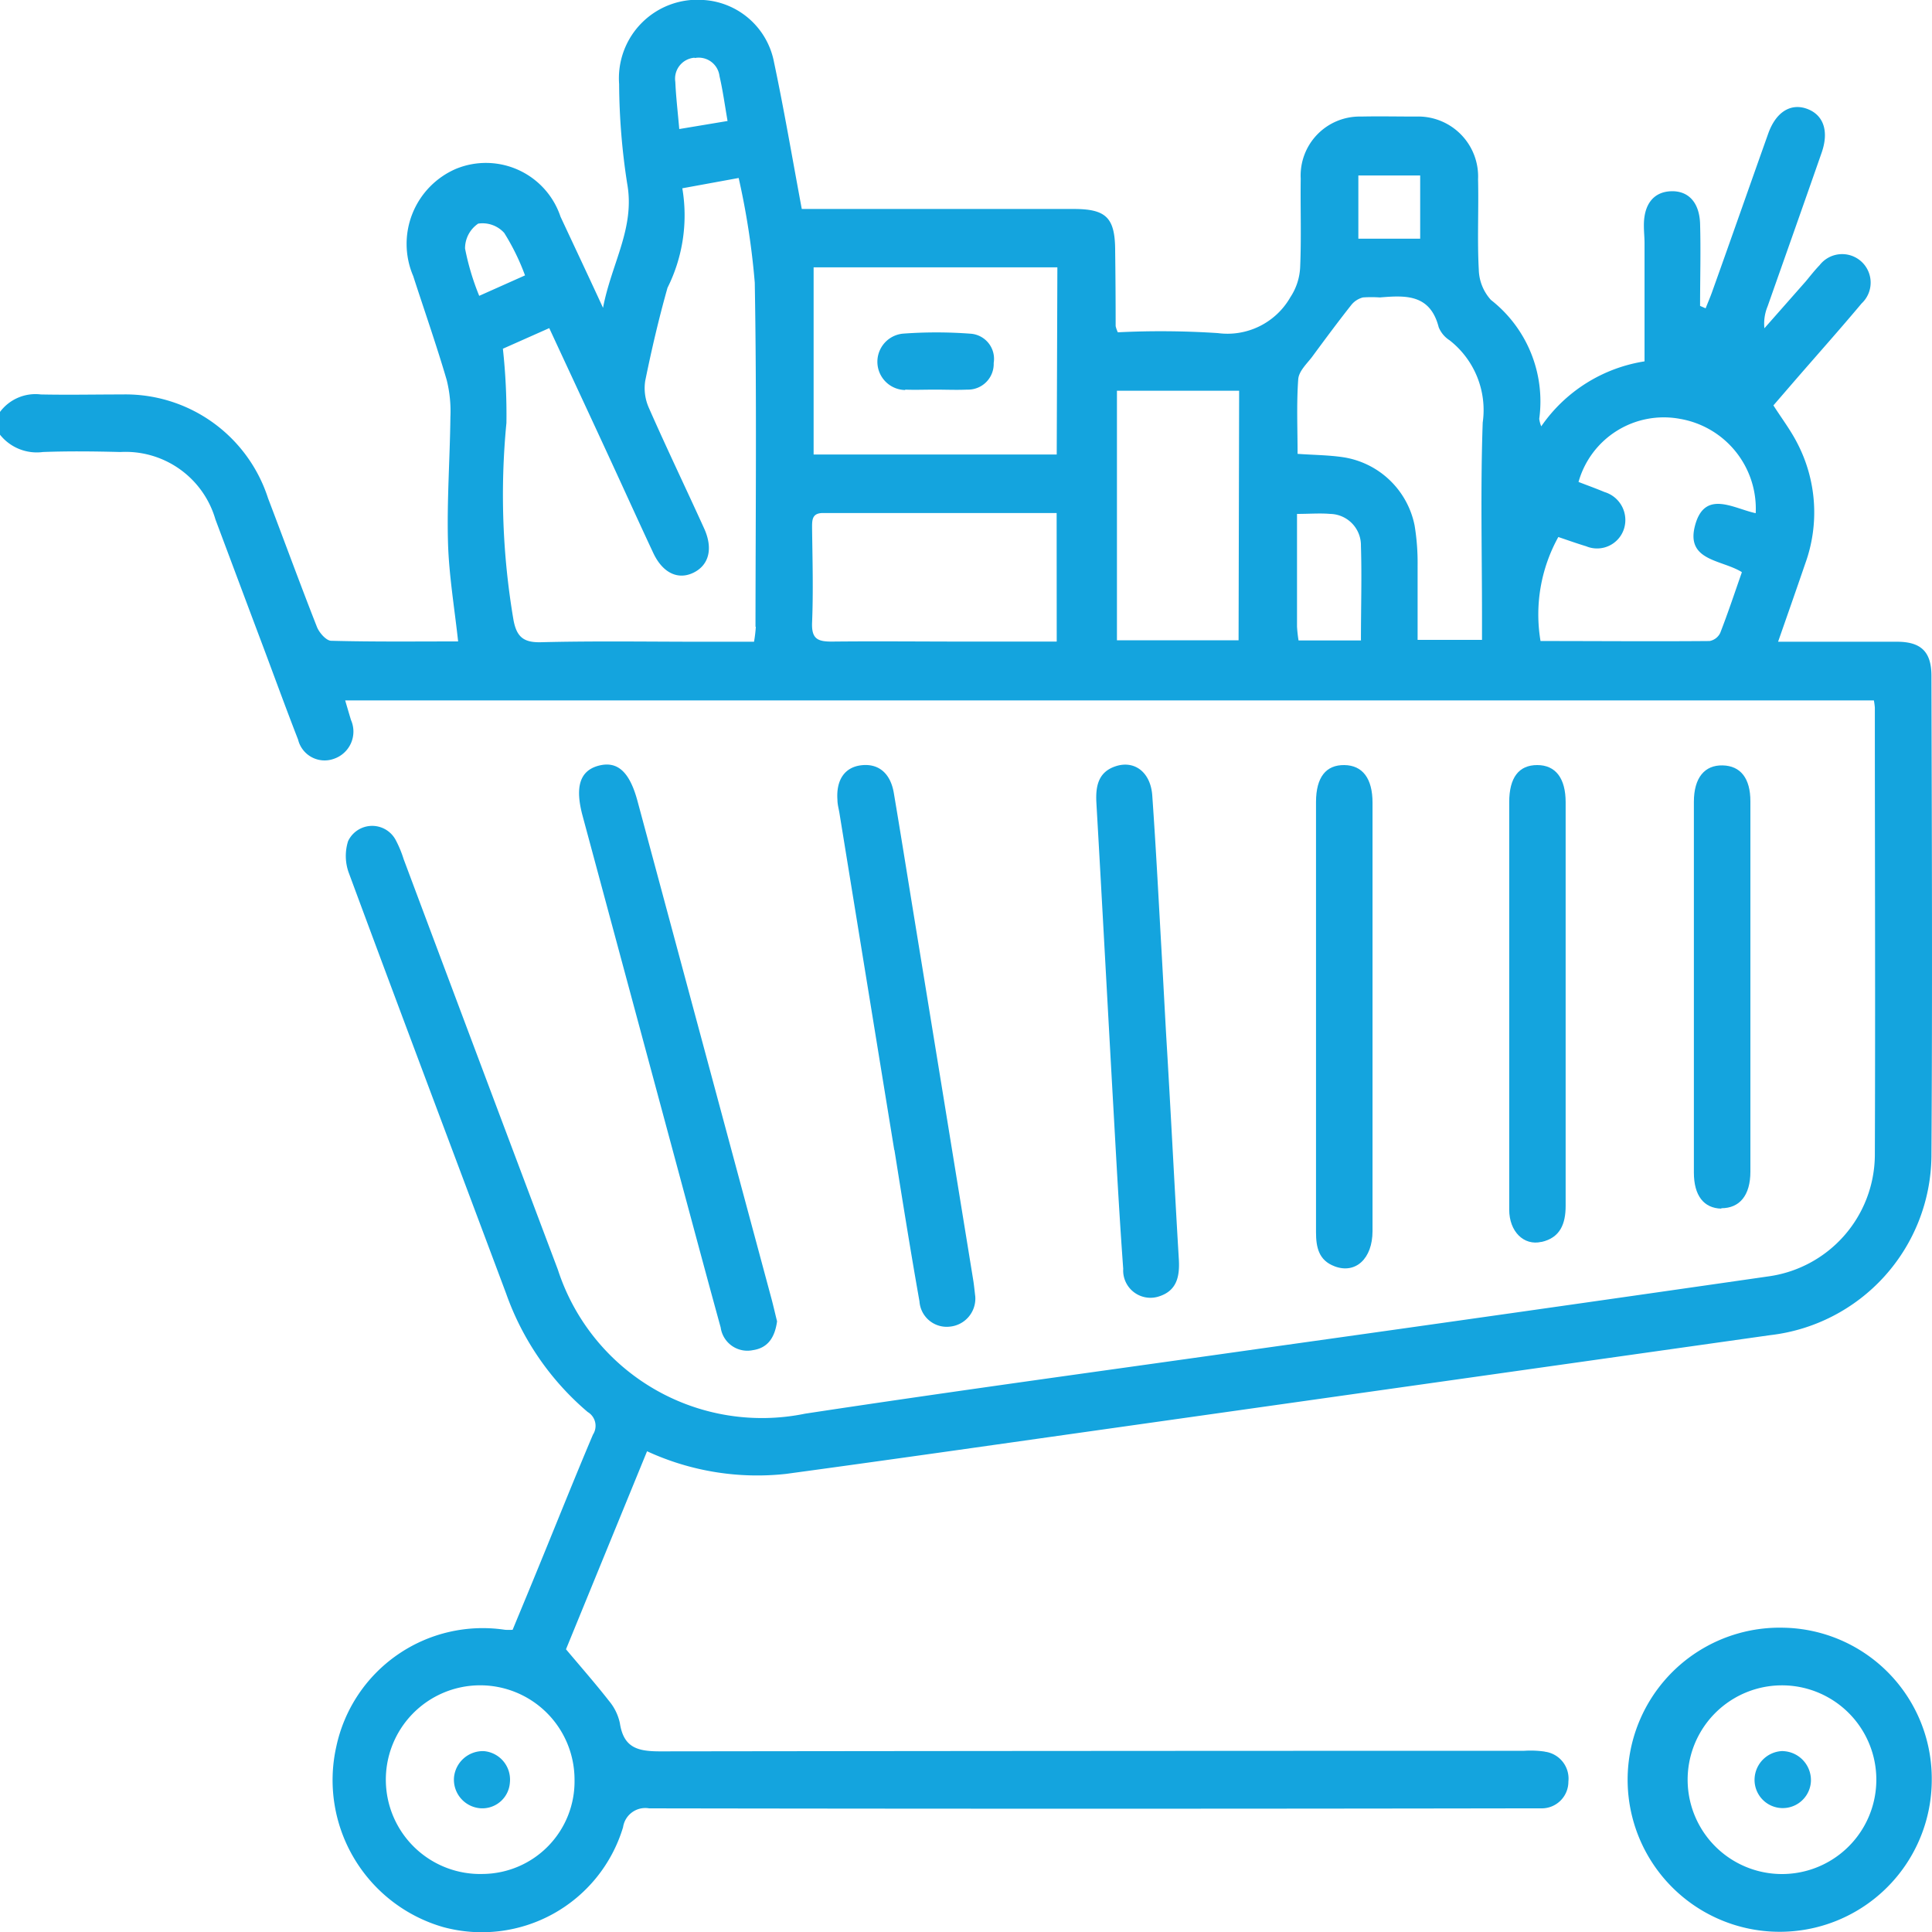
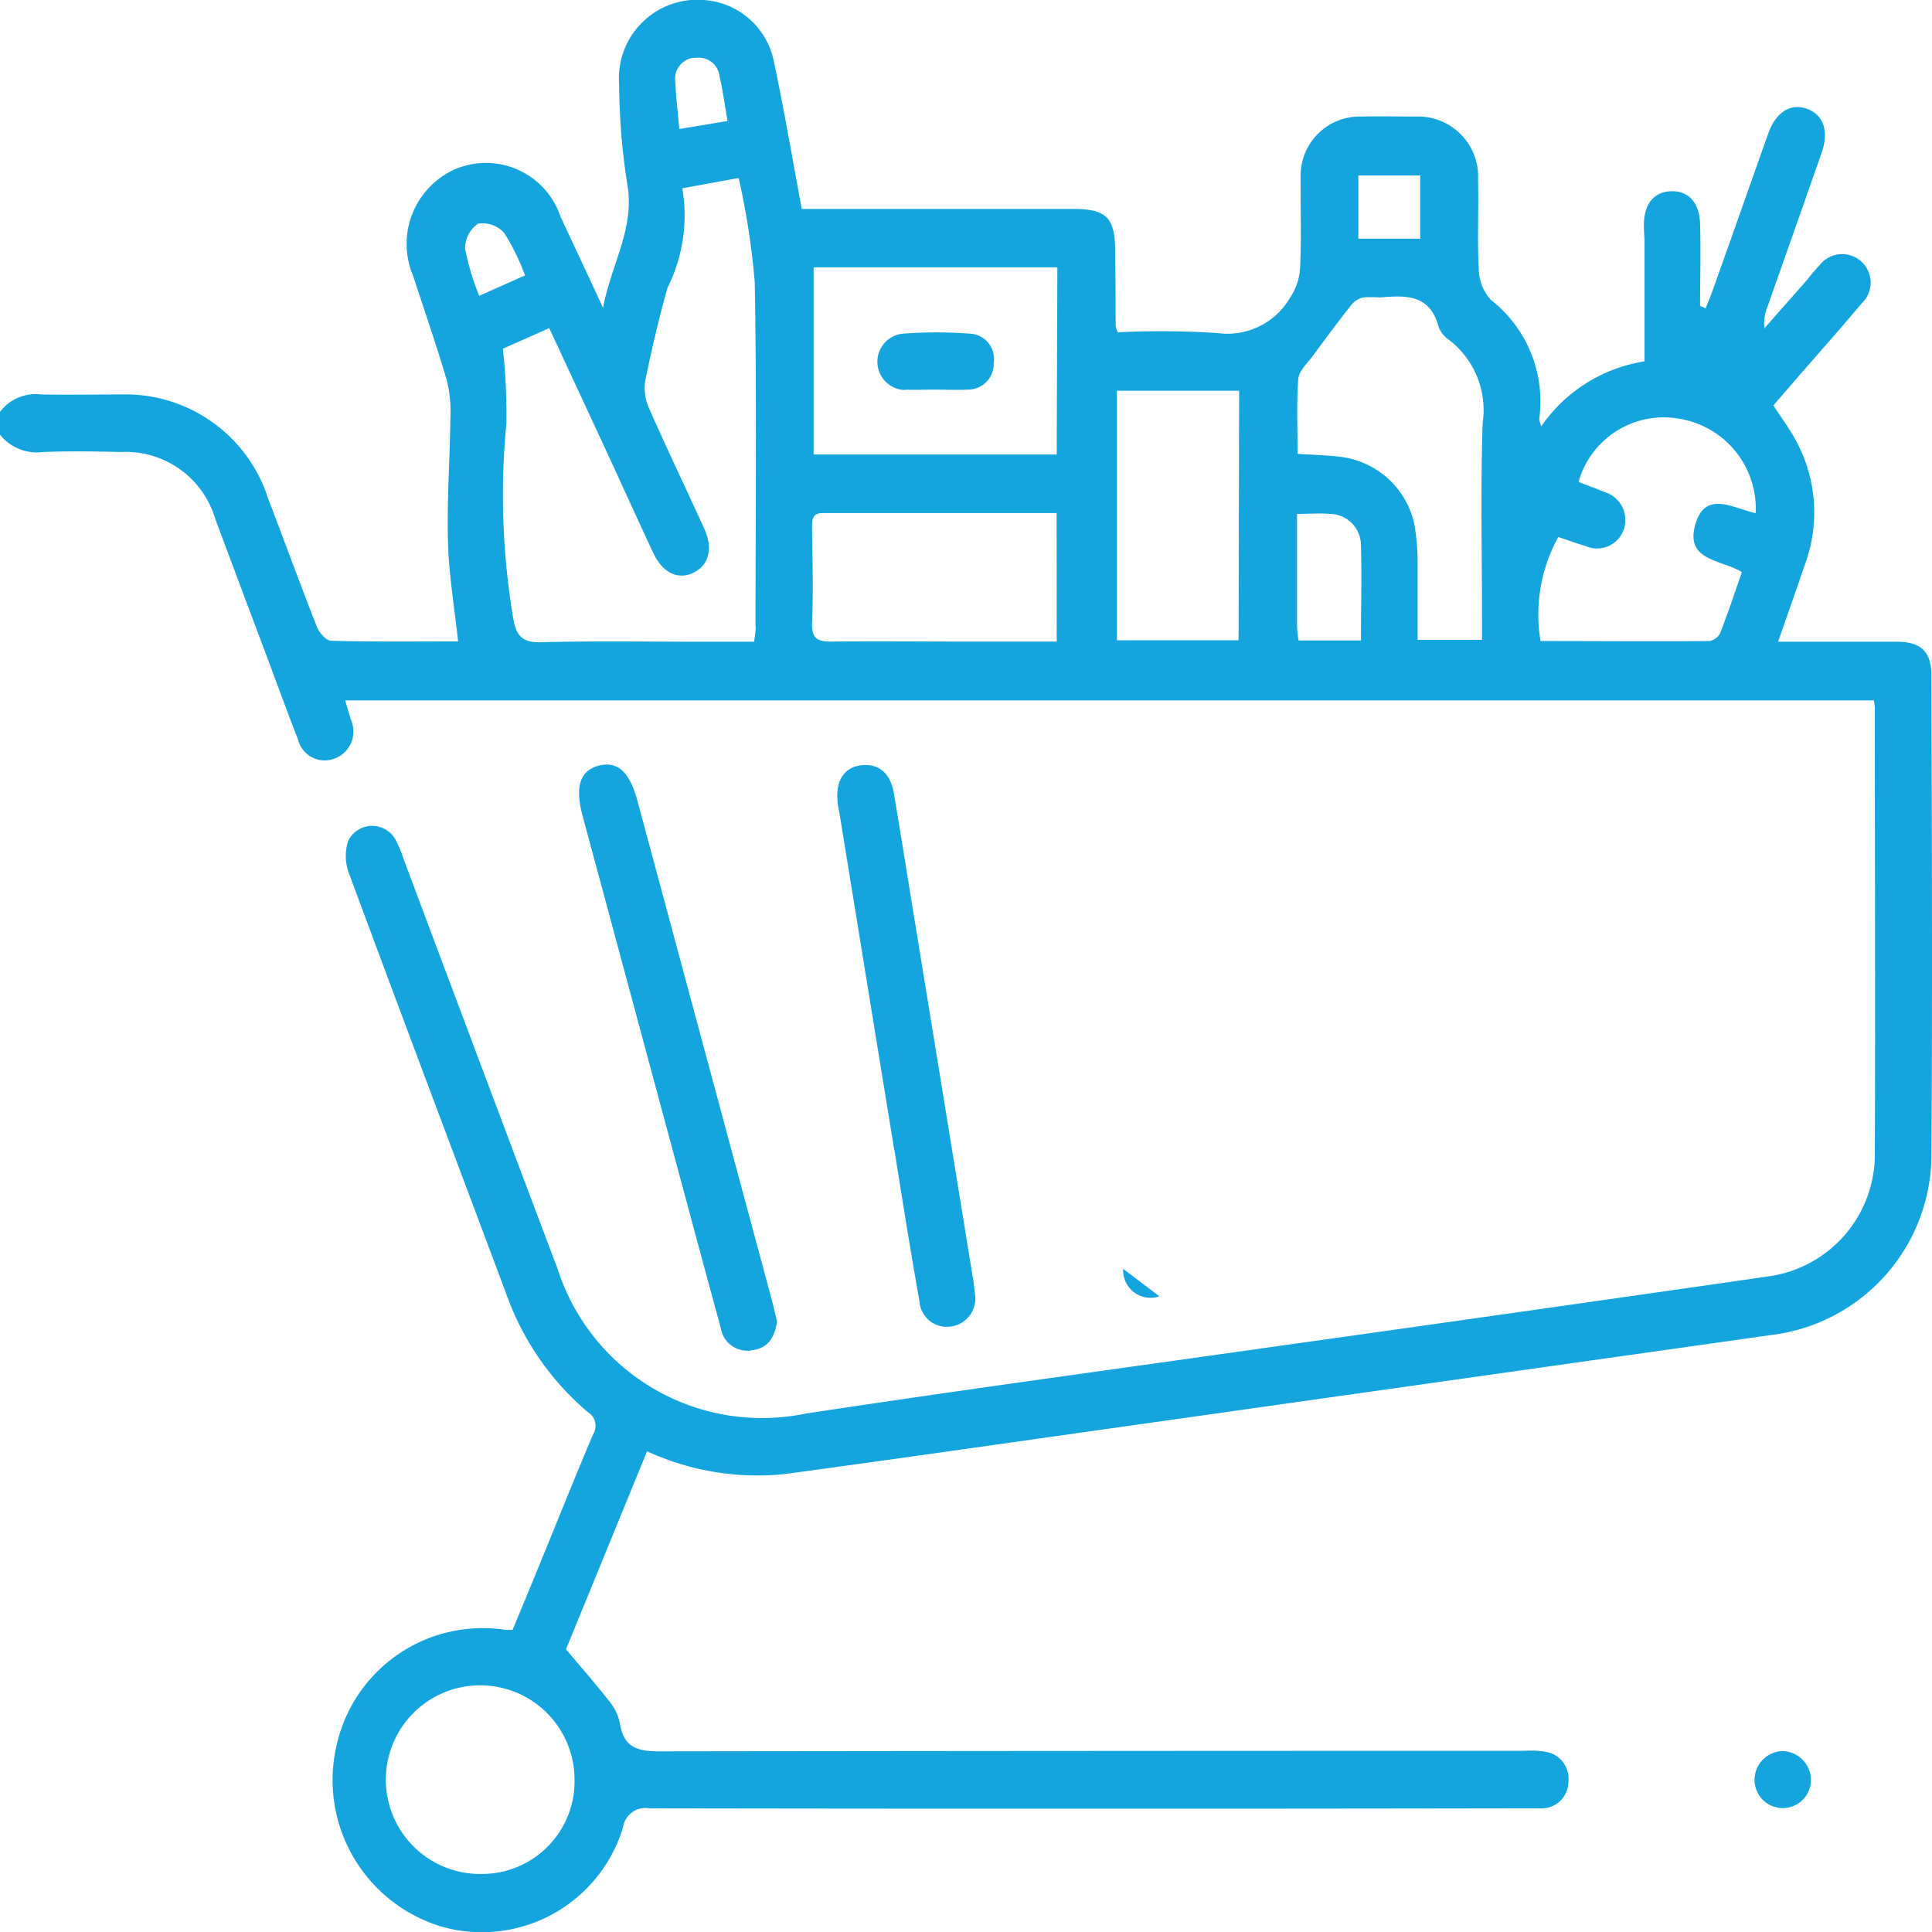
<svg xmlns="http://www.w3.org/2000/svg" id="Grupo_1036" data-name="Grupo 1036" width="24" height="24" viewBox="0 0 24 24">
  <defs>
    <clipPath id="clip-path">
      <rect id="Retângulo_304" data-name="Retângulo 304" width="24" height="24" fill="#14a4de" />
    </clipPath>
  </defs>
  <g id="Grupo_1035" data-name="Grupo 1035" clip-path="url(#clip-path)">
    <path id="Caminho_1740" data-name="Caminho 1740" d="M19.19,21.759a1.233,1.233,0,0,0-.257-.01q-5.367,0-10.733.007c-.279,0-.453-.044-.5-.352a.636.636,0,0,0-.135-.275c-.168-.215-.348-.42-.534-.641l1.007-2.46a3.268,3.268,0,0,0,1.728.281c1.245-.169,2.49-.347,3.734-.523q4.244-.6,8.488-1.2a2.262,2.262,0,0,0,2.005-2.218c.013-1.991.005-3.982,0-5.972,0-.294-.124-.42-.414-.424-.359,0-.719,0-1.078,0h-.413c.125-.358.232-.663.337-.97a1.864,1.864,0,0,0-.1-1.5c-.082-.16-.192-.305-.295-.466l.259-.3c.279-.322.563-.64.837-.967a.354.354,0,1,0-.522-.475c-.06.062-.114.131-.171.2l-.515.584a.564.564,0,0,1,.04-.273c.224-.636.449-1.271.671-1.908.092-.264.026-.464-.173-.542s-.389.024-.489.3c-.234.658-.464,1.316-.7,1.975-.024.067-.052.131-.079.2L21.119,3.8c0-.341.01-.683,0-1.024-.01-.269-.152-.41-.366-.4s-.335.165-.332.431c0,.072.008.143.008.215,0,.483,0,.967,0,1.467a1.918,1.918,0,0,0-1.283.807.365.365,0,0,1-.025-.093,1.6,1.6,0,0,0-.6-1.477.581.581,0,0,1-.151-.377c-.02-.373,0-.748-.009-1.122a.745.745,0,0,0-.773-.779c-.226,0-.453-.005-.68,0a.733.733,0,0,0-.75.771c-.005.366.009.733-.007,1.1a.734.734,0,0,1-.121.372.9.9,0,0,1-.9.447,10.79,10.79,0,0,0-1.244-.01.386.386,0,0,1-.027-.077q0-.466-.006-.931c0-.415-.109-.524-.515-.524H9.96C9.841,1.958,9.74,1.362,9.615.772A.952.952,0,0,0,8.742,0,.975.975,0,0,0,7.691,1.044a8.292,8.292,0,0,0,.1,1.236c.1.552-.195.991-.3,1.544C7.3,3.409,7.13,3.05,6.963,2.692a.977.977,0,0,0-1.3-.594,1.015,1.015,0,0,0-.53,1.331c.139.43.289.857.416,1.291a1.6,1.6,0,0,1,.046.463c-.006.517-.044,1.034-.03,1.55.011.407.08.813.126,1.235-.53,0-1.053.006-1.576-.008-.062,0-.149-.1-.177-.17-.209-.531-.405-1.068-.608-1.6A1.86,1.86,0,0,0,1.516,4.9C1.18,4.9.844,4.907.508,4.9A.55.55,0,0,0,0,5.117V5.4a.584.584,0,0,0,.534.215c.32-.012.641-.008.961,0a1.162,1.162,0,0,1,1.181.837c.2.533.4,1.069.6,1.6.142.379.28.759.427,1.136a.339.339,0,0,0,.445.238.357.357,0,0,0,.212-.482c-.024-.079-.047-.158-.072-.243h18.99a.792.792,0,0,1,.012.089c0,1.855.007,3.711,0,5.566a1.531,1.531,0,0,1-1.324,1.5q-3.06.441-6.122.87c-1.948.277-3.9.54-5.842.835a2.665,2.665,0,0,1-3.072-1.789q-.961-2.549-1.916-5.1a1.372,1.372,0,0,0-.1-.24.331.331,0,0,0-.59.017.613.613,0,0,0,.013.405c.644,1.74,1.3,3.477,1.95,5.214A3.428,3.428,0,0,0,7.3,17.54a.2.2,0,0,1,.066.281c-.226.533-.44,1.07-.66,1.606-.113.277-.228.553-.338.819a.833.833,0,0,1-.094,0A1.86,1.86,0,0,0,4.177,21.7a1.9,1.9,0,0,0,1.329,2.239,1.832,1.832,0,0,0,2.234-1.241.279.279,0,0,1,.324-.234q5.425.009,10.85,0c.078,0,.156,0,.234,0a.331.331,0,0,0,.335-.332.337.337,0,0,0-.294-.372M8.63.721a.26.26,0,0,1,.308.225c.041.176.065.355.1.557l-.6.1c-.018-.209-.041-.4-.049-.586a.261.261,0,0,1,.238-.3M5.777,3.087a.372.372,0,0,1,.163-.309.362.362,0,0,1,.324.116,2.83,2.83,0,0,1,.258.527l-.569.254a3.142,3.142,0,0,1-.176-.588m3.612,4.7a1.751,1.751,0,0,1-.022.185H8.732c-.671,0-1.343-.011-2.014.006-.216.005-.3-.068-.339-.275a9.258,9.258,0,0,1-.088-2.449,7.531,7.531,0,0,0-.044-.922l.576-.256c.259.559.512,1.1.765,1.649.176.381.349.764.527,1.144.117.249.308.339.5.245s.247-.3.13-.554c-.227-.5-.463-.99-.683-1.49a.6.6,0,0,1-.047-.338c.079-.388.169-.775.277-1.157a2.012,2.012,0,0,0,.184-1.236l.7-.128a9.424,9.424,0,0,1,.2,1.3c.025,1.424.01,2.85.009,4.274m3.742.185H12.019c-.562,0-1.125-.006-1.687,0-.174,0-.252-.033-.244-.235.016-.389.005-.78,0-1.17,0-.1-.006-.193.138-.192.96,0,1.92,0,2.9,0Zm0-2.324H10.107V3.321h3.028Zm2.259,2.308H13.875v-3.1h1.518ZM16.874,2.18h.768v.785h-.768Zm.035,5.776h-.778a1.685,1.685,0,0,1-.019-.172c0-.459,0-.918,0-1.4.153,0,.284-.011.412,0a.39.39,0,0,1,.382.4c.012.38,0,.761,0,1.168m1.513-2.708c-.029.81-.009,1.622-.009,2.433v.272h-.8c0-.308,0-.614,0-.92a2.856,2.856,0,0,0-.037-.5,1.07,1.07,0,0,0-.9-.851c-.176-.025-.355-.026-.554-.04,0-.312-.014-.62.008-.925.007-.1.1-.187.168-.274.162-.22.325-.44.494-.654a.272.272,0,0,1,.142-.09,1.483,1.483,0,0,1,.21,0c.316-.026.625-.045.731.37a.349.349,0,0,0,.135.162,1.1,1.1,0,0,1,.412,1.021m3.219,1.861c-.088.251-.172.505-.269.754a.183.183,0,0,1-.132.1c-.7.006-1.4,0-2.1,0a1.986,1.986,0,0,1,.221-1.292c.116.039.23.08.346.115a.351.351,0,0,0,.472-.224.363.363,0,0,0-.245-.45c-.107-.045-.216-.084-.322-.125a1.1,1.1,0,0,1,1.259-.784,1.133,1.133,0,0,1,.942,1.172c-.276-.058-.636-.3-.755.158-.112.434.326.418.578.571M6,23.279a1.172,1.172,0,1,1,1.137-1.173A1.15,1.15,0,0,1,6,23.279" transform="translate(0 0)" fill="#14a4de" />
-     <path id="Caminho_1741" data-name="Caminho 1741" d="M325.94,316.763a1.889,1.889,0,1,0,1.843,1.89,1.876,1.876,0,0,0-1.843-1.89m-.013,3.06a1.172,1.172,0,0,1-.009-2.344,1.172,1.172,0,0,1,.009,2.344" transform="translate(-303.786 -296.543)" fill="#14a4de" />
    <path id="Caminho_1742" data-name="Caminho 1742" d="M116.629,155.8a.335.335,0,0,0,.4.278c.191-.028.273-.164.3-.358-.021-.083-.042-.176-.066-.268l-1.669-6.2c-.1-.367-.254-.5-.494-.431-.223.066-.282.265-.187.619l1.3,4.824c.138.513.276,1.026.417,1.538" transform="translate(-107.676 -139.306)" fill="#14a4de" />
    <path id="Caminho_1743" data-name="Caminho 1743" d="M166.844,153.677c.1.627.2,1.254.311,1.88a.339.339,0,0,0,.376.314.35.35,0,0,0,.317-.376c-.009-.071-.015-.142-.027-.213q-.378-2.328-.758-4.655c-.075-.462-.149-.925-.227-1.387-.042-.244-.189-.366-.4-.343s-.318.184-.3.431c0,.055.016.11.025.165q.34,2.092.681,4.185" transform="translate(-155.733 -139.391)" fill="#14a4de" />
-     <path id="Caminho_1744" data-name="Caminho 1744" d="M217.815,155.077a.339.339,0,0,0,.449.341c.219-.072.254-.249.242-.458-.055-.92-.1-1.841-.156-2.762-.019-.333-.036-.667-.055-1-.038-.667-.072-1.333-.119-2-.02-.289-.219-.441-.453-.365-.219.071-.253.249-.241.458.074,1.285.142,2.571.215,3.857.036.643.071,1.286.118,1.928" transform="translate(-203.862 -139.315)" fill="#14a4de" />
-     <path id="Caminho_1745" data-name="Caminho 1745" d="M261.295,155.125c.261.1.473-.093.473-.437q0-2.661,0-5.322c0-.3-.123-.464-.35-.467s-.351.149-.352.457q0,1.337,0,2.673c0,.891,0,1.782,0,2.673,0,.189.035.35.23.423" transform="translate(-244.718 -139.395)" fill="#14a4de" />
-     <path id="Caminho_1746" data-name="Caminho 1746" d="M299.727,154.822c.232-.052.3-.225.3-.448q0-2.507,0-5.014c0-.3-.126-.462-.353-.462s-.348.153-.348.461q0,1.253,0,2.507c0,.852,0,1.7,0,2.555,0,.272.182.451.4.4" transform="translate(-280.578 -139.394)" fill="#14a4de" />
-     <path id="Caminho_1747" data-name="Caminho 1747" d="M336.392,154.389c.227,0,.361-.159.361-.455q0-2.3,0-4.6c0-.287-.123-.441-.345-.446s-.357.151-.357.453q0,1.145,0,2.291t0,2.314c0,.286.123.443.341.448" transform="translate(-315.009 -139.38)" fill="#14a4de" />
+     <path id="Caminho_1744" data-name="Caminho 1744" d="M217.815,155.077a.339.339,0,0,0,.449.341" transform="translate(-203.862 -139.315)" fill="#14a4de" />
    <path id="Caminho_1748" data-name="Caminho 1748" d="M174.449,65.355c.124.005.249,0,.373,0h0c.132,0,.265.006.4,0a.319.319,0,0,0,.328-.331.313.313,0,0,0-.293-.364,5.614,5.614,0,0,0-.838,0,.351.351,0,0,0,.033.7" transform="translate(-163.206 -60.515)" fill="#14a4de" />
-     <path id="Caminho_1749" data-name="Caminho 1749" d="M90.413,340.773a.361.361,0,0,0-.37.324.356.356,0,0,0,.329.386.343.343,0,0,0,.365-.32.355.355,0,0,0-.324-.39" transform="translate(-84.403 -319.02)" fill="#14a4de" />
    <path id="Caminho_1750" data-name="Caminho 1750" d="M348.44,340.767a.359.359,0,0,0-.353.343.35.35,0,1,0,.7.031.361.361,0,0,0-.347-.373" transform="translate(-326.291 -319.015)" fill="#14a4de" />
  </g>
</svg>